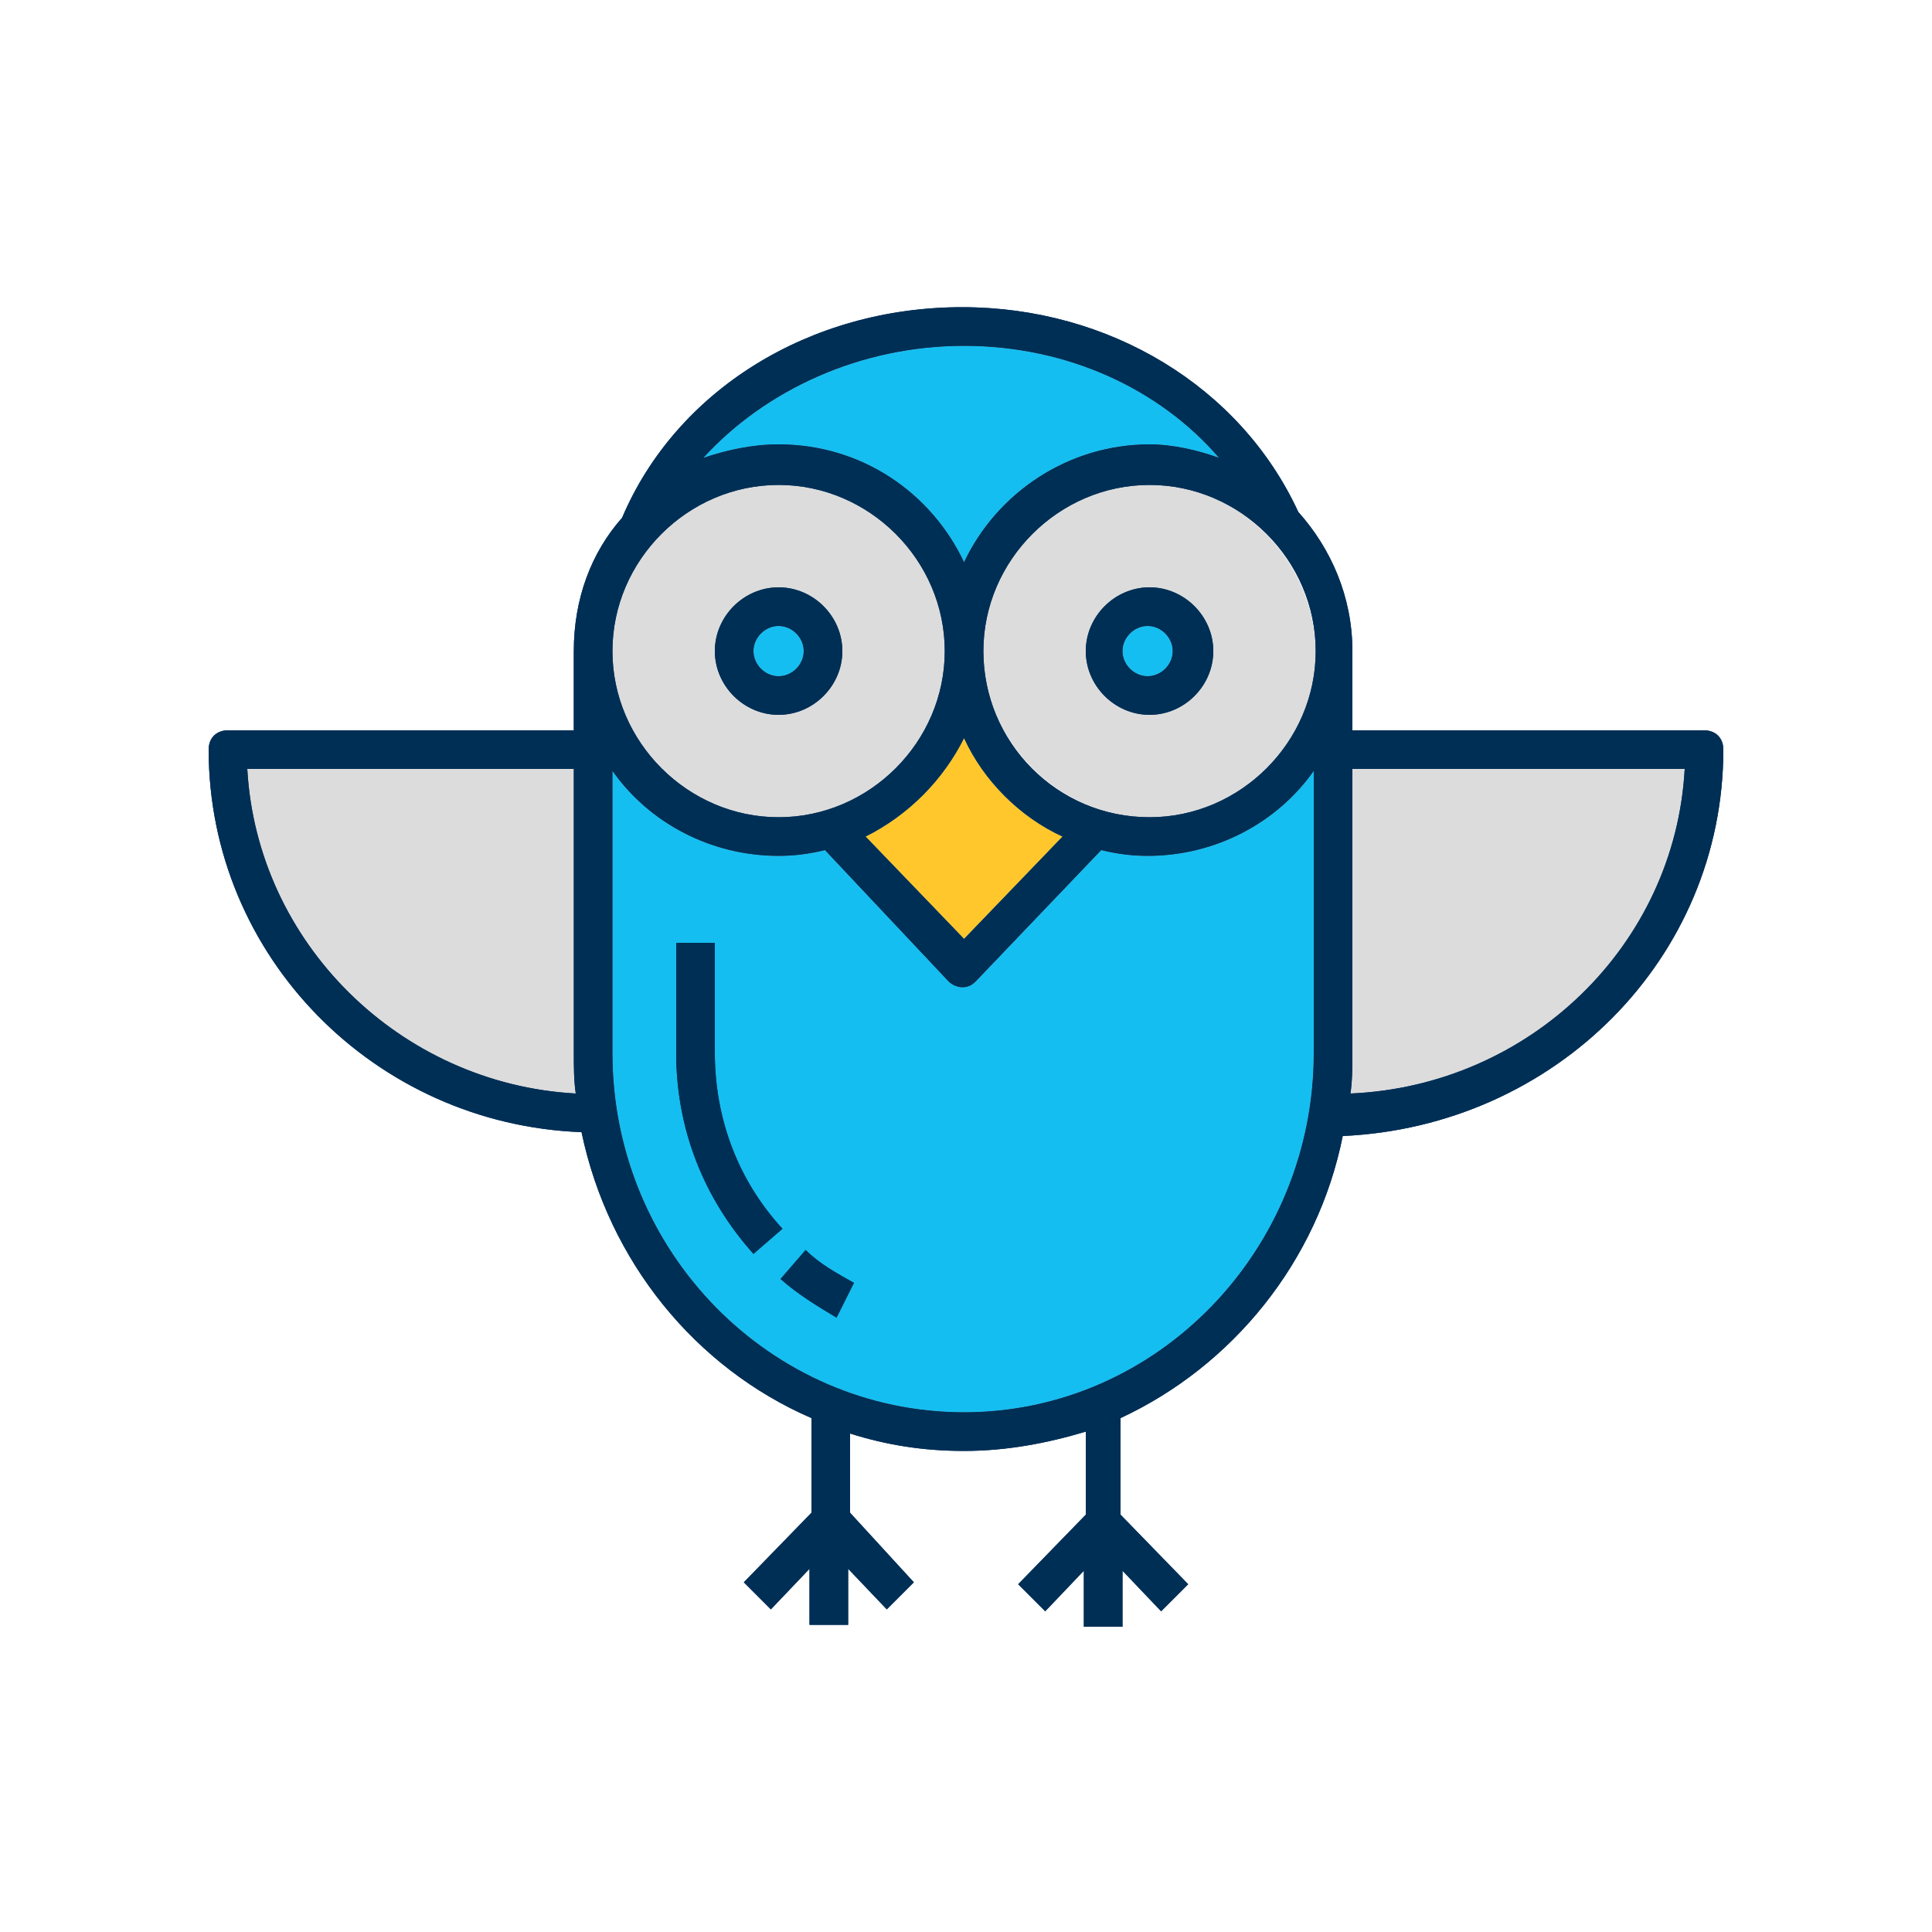
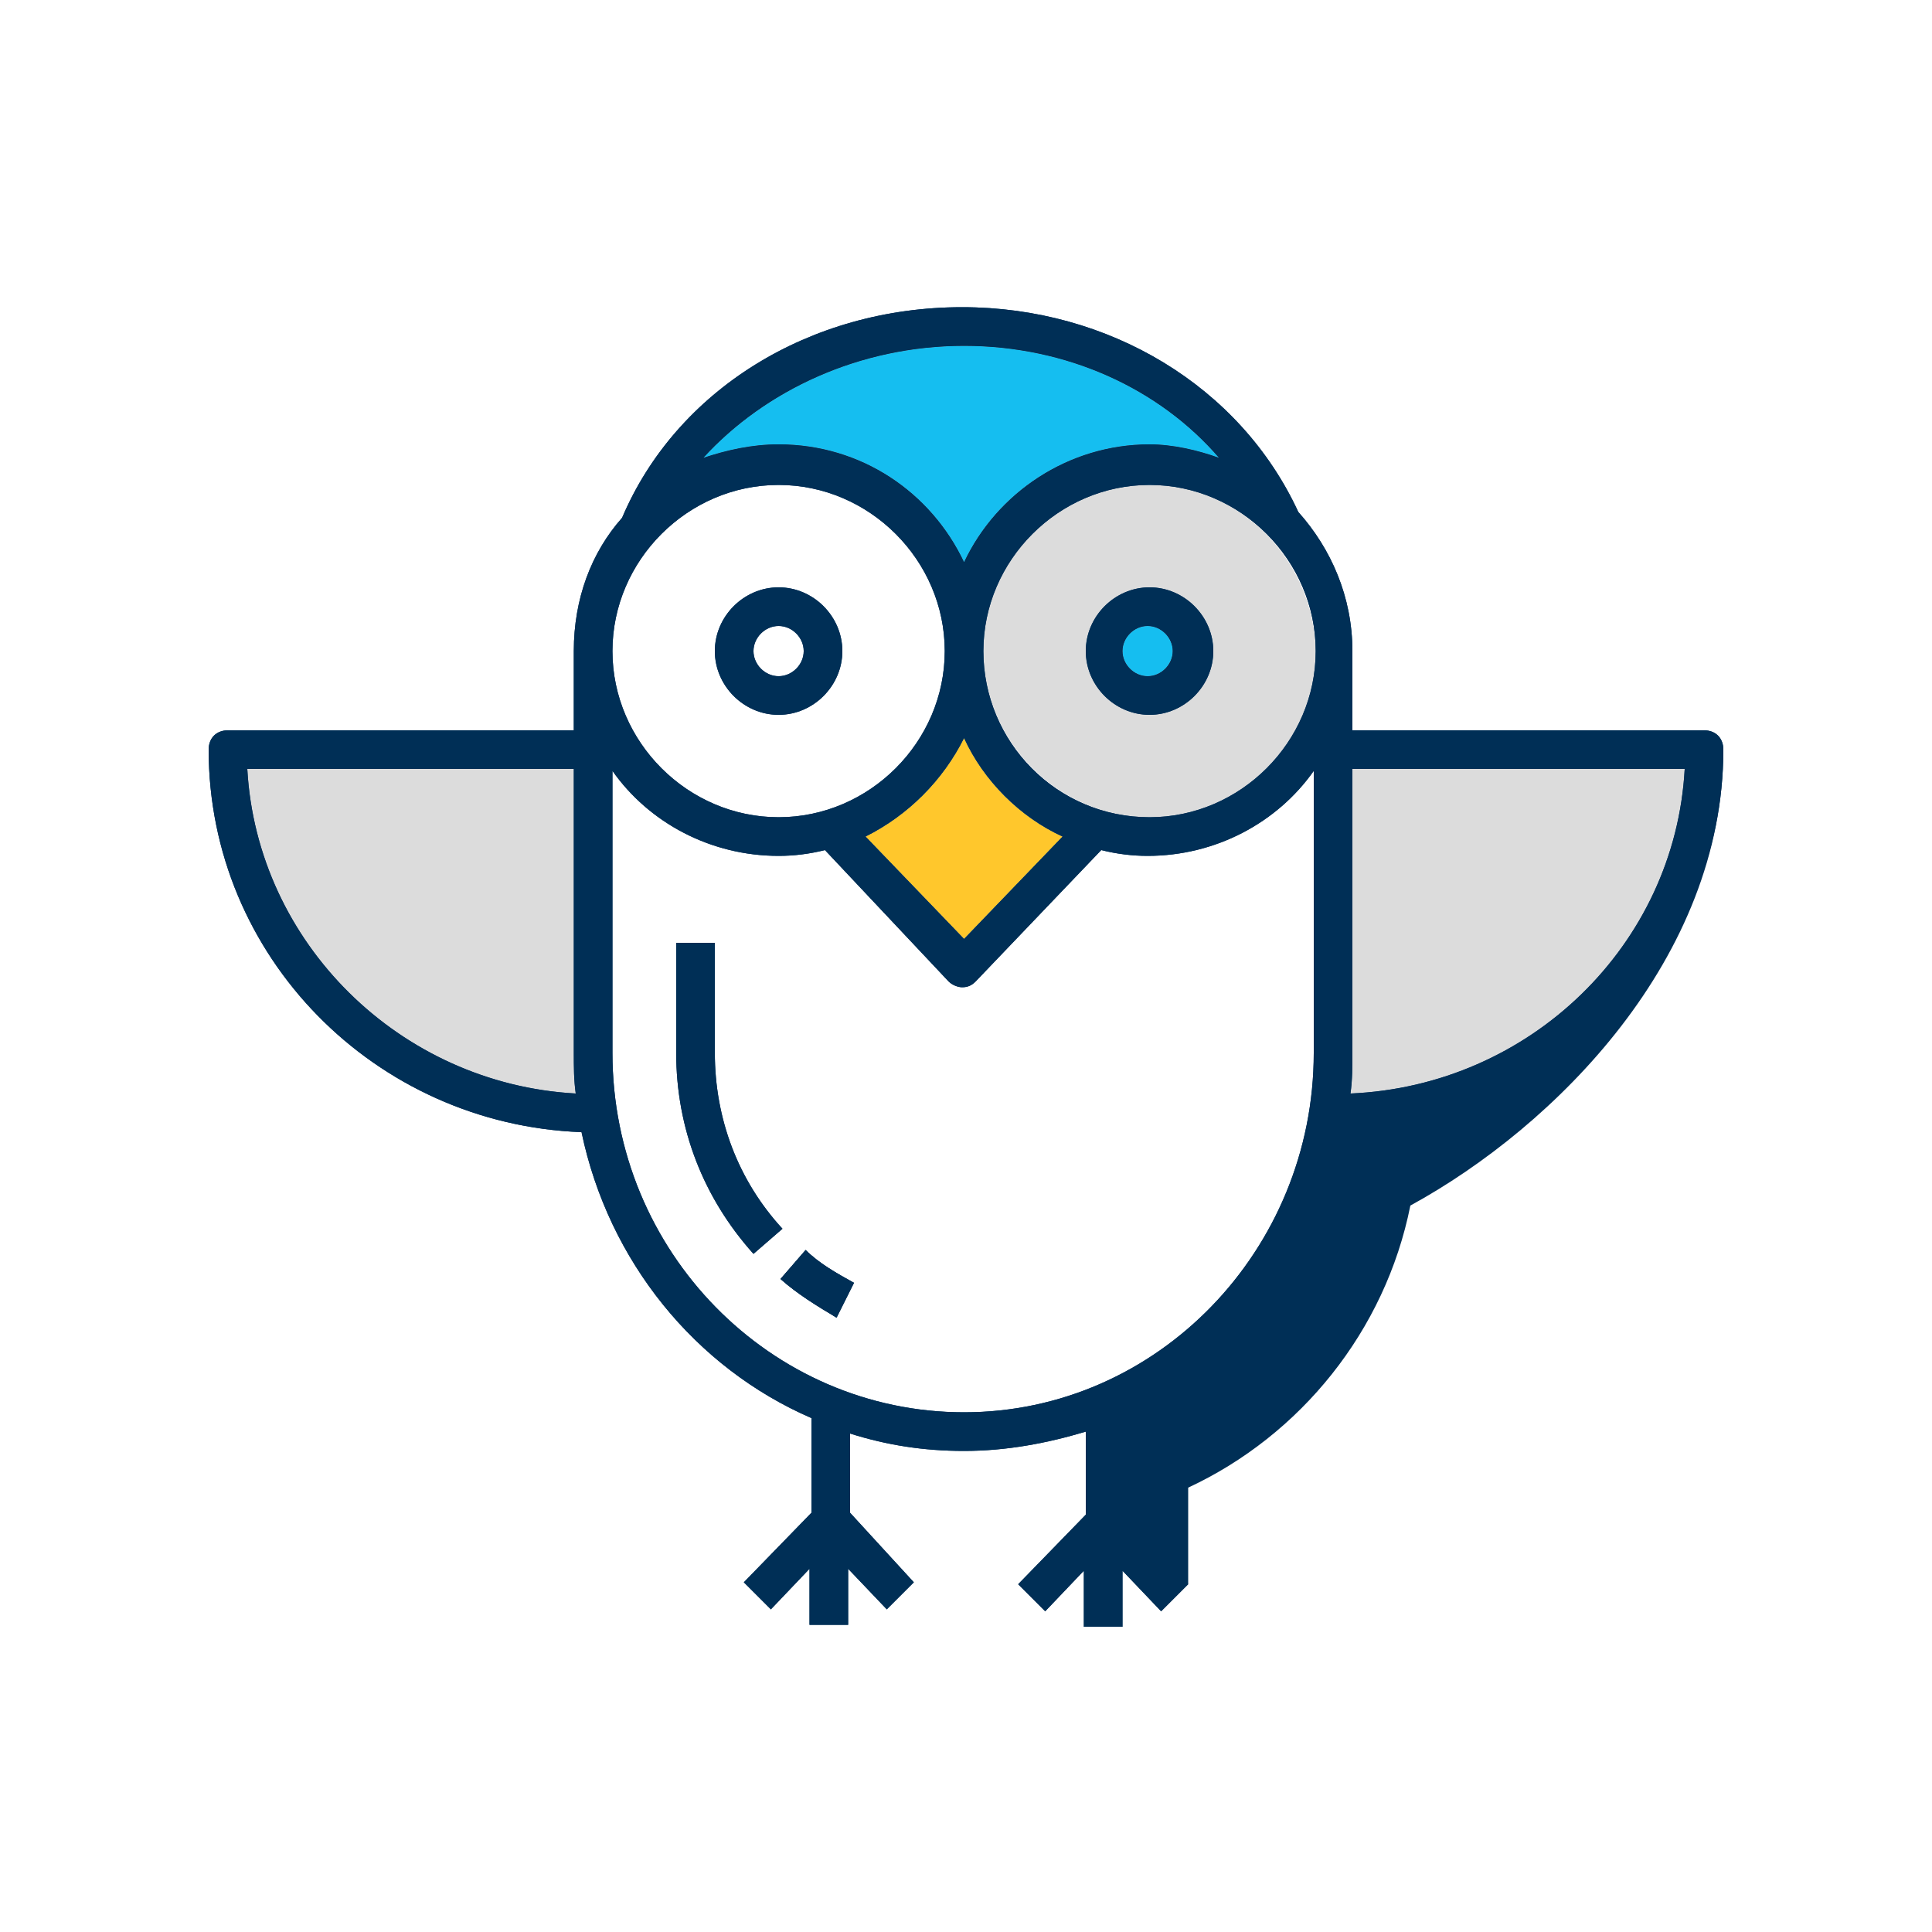
<svg xmlns="http://www.w3.org/2000/svg" version="1.1" id="Layer_2_1_" x="0px" y="0px" viewBox="0 0 100 100" style="enable-background:new 0 0 100 100;" xml:space="preserve">
  <style type="text/css">
	.brag_outline{fill:#002F56;}
	.st0{fill:#15BEF0;}
	.st1{fill:#002F56;}
	.st2{fill:#FFC72C;}
	.st3{fill:#DCDCDC;}
</style>
  <path class="st0" d="M58.1,33.7c0-0.7,0.6-1.3,1.3-1.3s1.3,0.6,1.3,1.3c0,0.7-0.6,1.3-1.3,1.3S58.1,34.4,58.1,33.7z" />
-   <path class="st0" d="M40.3,32.4c0.7,0,1.3,0.6,1.3,1.3c0,0.7-0.6,1.3-1.3,1.3c-0.7,0-1.3-0.6-1.3-1.3C39,33,39.6,32.4,40.3,32.4z" />
  <path class="st1" d="M40.4,66.2c0.9,0.8,1.9,1.4,2.9,2l0.9-1.8c-0.9-0.5-1.8-1-2.5-1.7L40.4,66.2z" />
-   <path class="st1" d="M37,54.5v-5.7h-2v5.7c0,3.9,1.4,7.5,4,10.4l1.5-1.3C38.2,61.1,37,57.9,37,54.5z" />
  <path class="st2" d="M49.9,38.2c1,2.2,2.9,4.1,5.1,5.1l-5.1,5.3l-5.1-5.3C47,42.2,48.8,40.4,49.9,38.2z" />
  <g>
    <path class="st0" d="M49.9,17.9c5.3,0,10.1,2.2,13.2,5.8c-1.1-0.4-2.4-0.7-3.6-0.7c-4.2,0-7.9,2.5-9.6,6.1   c-1.7-3.6-5.3-6.1-9.6-6.1c-1.4,0-2.7,0.3-3.9,0.7C39.6,20.2,44.5,17.9,49.9,17.9z" />
-     <path class="st0" d="M49.9,73.1c-10,0-18.2-8.3-18.2-18.6V39.9c1.9,2.7,5.1,4.4,8.6,4.4c0.8,0,1.6-0.1,2.4-0.3l6.4,6.8   c0.2,0.2,0.5,0.3,0.7,0.3c0.3,0,0.5-0.1,0.7-0.3L57,44c0.8,0.2,1.6,0.3,2.4,0.3c3.5,0,6.7-1.7,8.6-4.4v14.6   C68,64.7,59.9,73.1,49.9,73.1z" />
  </g>
  <g>
    <path class="st3" d="M59.5,25.1c-4.7,0-8.6,3.9-8.6,8.6c0,0,0,0,0,0s0,0,0,0c0,4.7,3.9,8.6,8.6,8.6c4.7,0,8.6-3.9,8.6-8.6   C68,29,64.2,25.1,59.5,25.1z M59.5,37c-1.8,0-3.3-1.5-3.3-3.3c0-1.8,1.5-3.3,3.3-3.3c1.8,0,3.3,1.5,3.3,3.3   C62.8,35.5,61.3,37,59.5,37z" />
-     <path class="st3" d="M48.9,33.7c0-4.7-3.9-8.6-8.6-8.6c-4.7,0-8.6,3.9-8.6,8.6c0,4.7,3.9,8.6,8.6,8.6C45,42.3,48.9,38.4,48.9,33.7   C48.9,33.7,48.9,33.7,48.9,33.7C48.9,33.7,48.9,33.7,48.9,33.7z M40.3,37c-1.8,0-3.3-1.5-3.3-3.3c0-1.8,1.5-3.3,3.3-3.3   c1.8,0,3.3,1.5,3.3,3.3C43.6,35.5,42.1,37,40.3,37z" />
    <path class="st3" d="M12.8,39.8h16.9v14.7c0,0.7,0,1.4,0.1,2.1C20.7,56.1,13.3,48.8,12.8,39.8z" />
    <path class="st3" d="M69.9,56.6c0.1-0.7,0.1-1.4,0.1-2.1V39.8h17.2C86.7,48.9,79.2,56.2,69.9,56.6z" />
  </g>
  <g>
    <g>
      <path class="brag_outline" d="M62.8,33.7c0-1.8-1.5-3.3-3.3-3.3c-1.8,0-3.3,1.5-3.3,3.3c0,1.8,1.5,3.3,3.3,3.3    C61.3,37,62.8,35.5,62.8,33.7z M58.1,33.7c0-0.7,0.6-1.3,1.3-1.3s1.3,0.6,1.3,1.3c0,0.7-0.6,1.3-1.3,1.3S58.1,34.4,58.1,33.7z" />
      <path class="brag_outline" d="M40.3,37c1.8,0,3.3-1.5,3.3-3.3c0-1.8-1.5-3.3-3.3-3.3c-1.8,0-3.3,1.5-3.3,3.3    C37,35.5,38.5,37,40.3,37z M40.3,32.4c0.7,0,1.3,0.6,1.3,1.3c0,0.7-0.6,1.3-1.3,1.3c-0.7,0-1.3-0.6-1.3-1.3    C39,33,39.6,32.4,40.3,32.4z" />
      <path class="brag_outline" d="M40.4,66.2c0.9,0.8,1.9,1.4,2.9,2l0.9-1.8c-0.9-0.5-1.8-1-2.5-1.7L40.4,66.2z" />
      <path class="brag_outline" d="M37,54.5v-5.7h-2v5.7c0,3.9,1.4,7.5,4,10.4l1.5-1.3C38.2,61.1,37,57.9,37,54.5z" />
      <path class="brag_outline" d="M89.2,38.8c0-0.6-0.4-1-1-1H70v-4.1c0,0,0,0,0,0c0-2.8-1.1-5.3-2.8-7.2c-3-6.5-9.8-10.6-17.4-10.6    c-7.9,0-14.8,4.3-17.6,10.9c-1.6,1.8-2.5,4.2-2.5,6.9l0,0v4.1H11.8c-0.6,0-1,0.4-1,1c0,10.7,8.6,19.4,19.3,19.8    C31.5,65.3,36,70.8,42,73.4v4.9l-3.5,3.6l1.4,1.4l2-2.1v2.9h2v-2.9l2,2.1l1.4-1.4L44,78.3v-4.1c1.9,0.6,3.8,0.9,5.9,0.9    c2.2,0,4.3-0.4,6.3-1v4.3l-3.5,3.6l1.4,1.4l2-2.1v2.9h2v-2.9l2,2.1l1.4-1.4l-3.5-3.6v-5c5.8-2.7,10.2-8.1,11.5-14.6    C80.5,58.3,89.2,49.6,89.2,38.8z M40.3,25.1c4.7,0,8.6,3.9,8.6,8.6c0,0,0,0,0,0s0,0,0,0c0,4.7-3.9,8.6-8.6,8.6    c-4.7,0-8.6-3.9-8.6-8.6C31.7,29,35.6,25.1,40.3,25.1z M49.9,38.2c1,2.2,2.9,4.1,5.1,5.1l-5.1,5.3l-5.1-5.3    C47,42.2,48.8,40.4,49.9,38.2z M50.9,33.7C50.9,33.7,50.9,33.7,50.9,33.7C50.9,33.7,50.9,33.7,50.9,33.7c0-4.7,3.9-8.6,8.6-8.6    c4.7,0,8.6,3.9,8.6,8.6c0,4.7-3.9,8.6-8.6,8.6C54.7,42.3,50.9,38.4,50.9,33.7z M49.9,17.9c5.3,0,10.1,2.2,13.2,5.8    c-1.1-0.4-2.4-0.7-3.6-0.7c-4.2,0-7.9,2.5-9.6,6.1c-1.7-3.6-5.3-6.1-9.6-6.1c-1.4,0-2.7,0.3-3.9,0.7    C39.6,20.2,44.5,17.9,49.9,17.9z M12.8,39.8h16.9v14.7c0,0.7,0,1.4,0.1,2.1C20.7,56.1,13.3,48.8,12.8,39.8z M49.9,73.1    c-10,0-18.2-8.3-18.2-18.6V39.9c1.9,2.7,5.1,4.4,8.6,4.4c0.8,0,1.6-0.1,2.4-0.3l6.4,6.8c0.2,0.2,0.5,0.3,0.7,0.3    c0.3,0,0.5-0.1,0.7-0.3L57,44c0.8,0.2,1.6,0.3,2.4,0.3c3.5,0,6.7-1.7,8.6-4.4v14.6C68,64.7,59.9,73.1,49.9,73.1z M69.9,56.6    c0.1-0.7,0.1-1.4,0.1-2.1V39.8h17.2C86.7,48.9,79.2,56.2,69.9,56.6z" />
    </g>
    <g>
      <path class="brag_outline" d="M62.8,33.7c0-1.8-1.5-3.3-3.3-3.3c-1.8,0-3.3,1.5-3.3,3.3c0,1.8,1.5,3.3,3.3,3.3    C61.3,37,62.8,35.5,62.8,33.7z M58.1,33.7c0-0.7,0.6-1.3,1.3-1.3s1.3,0.6,1.3,1.3c0,0.7-0.6,1.3-1.3,1.3S58.1,34.4,58.1,33.7z" />
      <path class="brag_outline" d="M40.3,37c1.8,0,3.3-1.5,3.3-3.3c0-1.8-1.5-3.3-3.3-3.3c-1.8,0-3.3,1.5-3.3,3.3    C37,35.5,38.5,37,40.3,37z M40.3,32.4c0.7,0,1.3,0.6,1.3,1.3c0,0.7-0.6,1.3-1.3,1.3c-0.7,0-1.3-0.6-1.3-1.3    C39,33,39.6,32.4,40.3,32.4z" />
      <path class="brag_outline" d="M40.4,66.2c0.9,0.8,1.9,1.4,2.9,2l0.9-1.8c-0.9-0.5-1.8-1-2.5-1.7L40.4,66.2z" />
      <path class="brag_outline" d="M37,54.5v-5.7h-2v5.7c0,3.9,1.4,7.5,4,10.4l1.5-1.3C38.2,61.1,37,57.9,37,54.5z" />
-       <path class="brag_outline" d="M89.2,38.8c0-0.6-0.4-1-1-1H70v-4.1c0,0,0,0,0,0c0-2.8-1.1-5.3-2.8-7.2c-3-6.5-9.8-10.6-17.4-10.6    c-7.9,0-14.8,4.3-17.6,10.9c-1.6,1.8-2.5,4.2-2.5,6.9l0,0v4.1H11.8c-0.6,0-1,0.4-1,1c0,10.7,8.6,19.4,19.3,19.8    C31.5,65.3,36,70.8,42,73.4v4.9l-3.5,3.6l1.4,1.4l2-2.1v2.9h2v-2.9l2,2.1l1.4-1.4L44,78.3v-4.1c1.9,0.6,3.8,0.9,5.9,0.9    c2.2,0,4.3-0.4,6.3-1v4.3l-3.5,3.6l1.4,1.4l2-2.1v2.9h2v-2.9l2,2.1l1.4-1.4l-3.5-3.6v-5c5.8-2.7,10.2-8.1,11.5-14.6    C80.5,58.3,89.2,49.6,89.2,38.8z M40.3,25.1c4.7,0,8.6,3.9,8.6,8.6c0,0,0,0,0,0s0,0,0,0c0,4.7-3.9,8.6-8.6,8.6    c-4.7,0-8.6-3.9-8.6-8.6C31.7,29,35.6,25.1,40.3,25.1z M49.9,38.2c1,2.2,2.9,4.1,5.1,5.1l-5.1,5.3l-5.1-5.3    C47,42.2,48.8,40.4,49.9,38.2z M50.9,33.7C50.9,33.7,50.9,33.7,50.9,33.7C50.9,33.7,50.9,33.7,50.9,33.7c0-4.7,3.9-8.6,8.6-8.6    c4.7,0,8.6,3.9,8.6,8.6c0,4.7-3.9,8.6-8.6,8.6C54.7,42.3,50.9,38.4,50.9,33.7z M49.9,17.9c5.3,0,10.1,2.2,13.2,5.8    c-1.1-0.4-2.4-0.7-3.6-0.7c-4.2,0-7.9,2.5-9.6,6.1c-1.7-3.6-5.3-6.1-9.6-6.1c-1.4,0-2.7,0.3-3.9,0.7    C39.6,20.2,44.5,17.9,49.9,17.9z M12.8,39.8h16.9v14.7c0,0.7,0,1.4,0.1,2.1C20.7,56.1,13.3,48.8,12.8,39.8z M49.9,73.1    c-10,0-18.2-8.3-18.2-18.6V39.9c1.9,2.7,5.1,4.4,8.6,4.4c0.8,0,1.6-0.1,2.4-0.3l6.4,6.8c0.2,0.2,0.5,0.3,0.7,0.3    c0.3,0,0.5-0.1,0.7-0.3L57,44c0.8,0.2,1.6,0.3,2.4,0.3c3.5,0,6.7-1.7,8.6-4.4v14.6C68,64.7,59.9,73.1,49.9,73.1z M69.9,56.6    c0.1-0.7,0.1-1.4,0.1-2.1V39.8h17.2C86.7,48.9,79.2,56.2,69.9,56.6z" />
+       <path class="brag_outline" d="M89.2,38.8c0-0.6-0.4-1-1-1H70v-4.1c0,0,0,0,0,0c0-2.8-1.1-5.3-2.8-7.2c-3-6.5-9.8-10.6-17.4-10.6    c-7.9,0-14.8,4.3-17.6,10.9c-1.6,1.8-2.5,4.2-2.5,6.9l0,0v4.1H11.8c-0.6,0-1,0.4-1,1c0,10.7,8.6,19.4,19.3,19.8    C31.5,65.3,36,70.8,42,73.4v4.9l-3.5,3.6l1.4,1.4l2-2.1v2.9h2v-2.9l2,2.1l1.4-1.4L44,78.3v-4.1c1.9,0.6,3.8,0.9,5.9,0.9    c2.2,0,4.3-0.4,6.3-1v4.3l-3.5,3.6l1.4,1.4l2-2.1v2.9h2v-2.9l2,2.1l1.4-1.4v-5c5.8-2.7,10.2-8.1,11.5-14.6    C80.5,58.3,89.2,49.6,89.2,38.8z M40.3,25.1c4.7,0,8.6,3.9,8.6,8.6c0,0,0,0,0,0s0,0,0,0c0,4.7-3.9,8.6-8.6,8.6    c-4.7,0-8.6-3.9-8.6-8.6C31.7,29,35.6,25.1,40.3,25.1z M49.9,38.2c1,2.2,2.9,4.1,5.1,5.1l-5.1,5.3l-5.1-5.3    C47,42.2,48.8,40.4,49.9,38.2z M50.9,33.7C50.9,33.7,50.9,33.7,50.9,33.7C50.9,33.7,50.9,33.7,50.9,33.7c0-4.7,3.9-8.6,8.6-8.6    c4.7,0,8.6,3.9,8.6,8.6c0,4.7-3.9,8.6-8.6,8.6C54.7,42.3,50.9,38.4,50.9,33.7z M49.9,17.9c5.3,0,10.1,2.2,13.2,5.8    c-1.1-0.4-2.4-0.7-3.6-0.7c-4.2,0-7.9,2.5-9.6,6.1c-1.7-3.6-5.3-6.1-9.6-6.1c-1.4,0-2.7,0.3-3.9,0.7    C39.6,20.2,44.5,17.9,49.9,17.9z M12.8,39.8h16.9v14.7c0,0.7,0,1.4,0.1,2.1C20.7,56.1,13.3,48.8,12.8,39.8z M49.9,73.1    c-10,0-18.2-8.3-18.2-18.6V39.9c1.9,2.7,5.1,4.4,8.6,4.4c0.8,0,1.6-0.1,2.4-0.3l6.4,6.8c0.2,0.2,0.5,0.3,0.7,0.3    c0.3,0,0.5-0.1,0.7-0.3L57,44c0.8,0.2,1.6,0.3,2.4,0.3c3.5,0,6.7-1.7,8.6-4.4v14.6C68,64.7,59.9,73.1,49.9,73.1z M69.9,56.6    c0.1-0.7,0.1-1.4,0.1-2.1V39.8h17.2C86.7,48.9,79.2,56.2,69.9,56.6z" />
    </g>
  </g>
</svg>